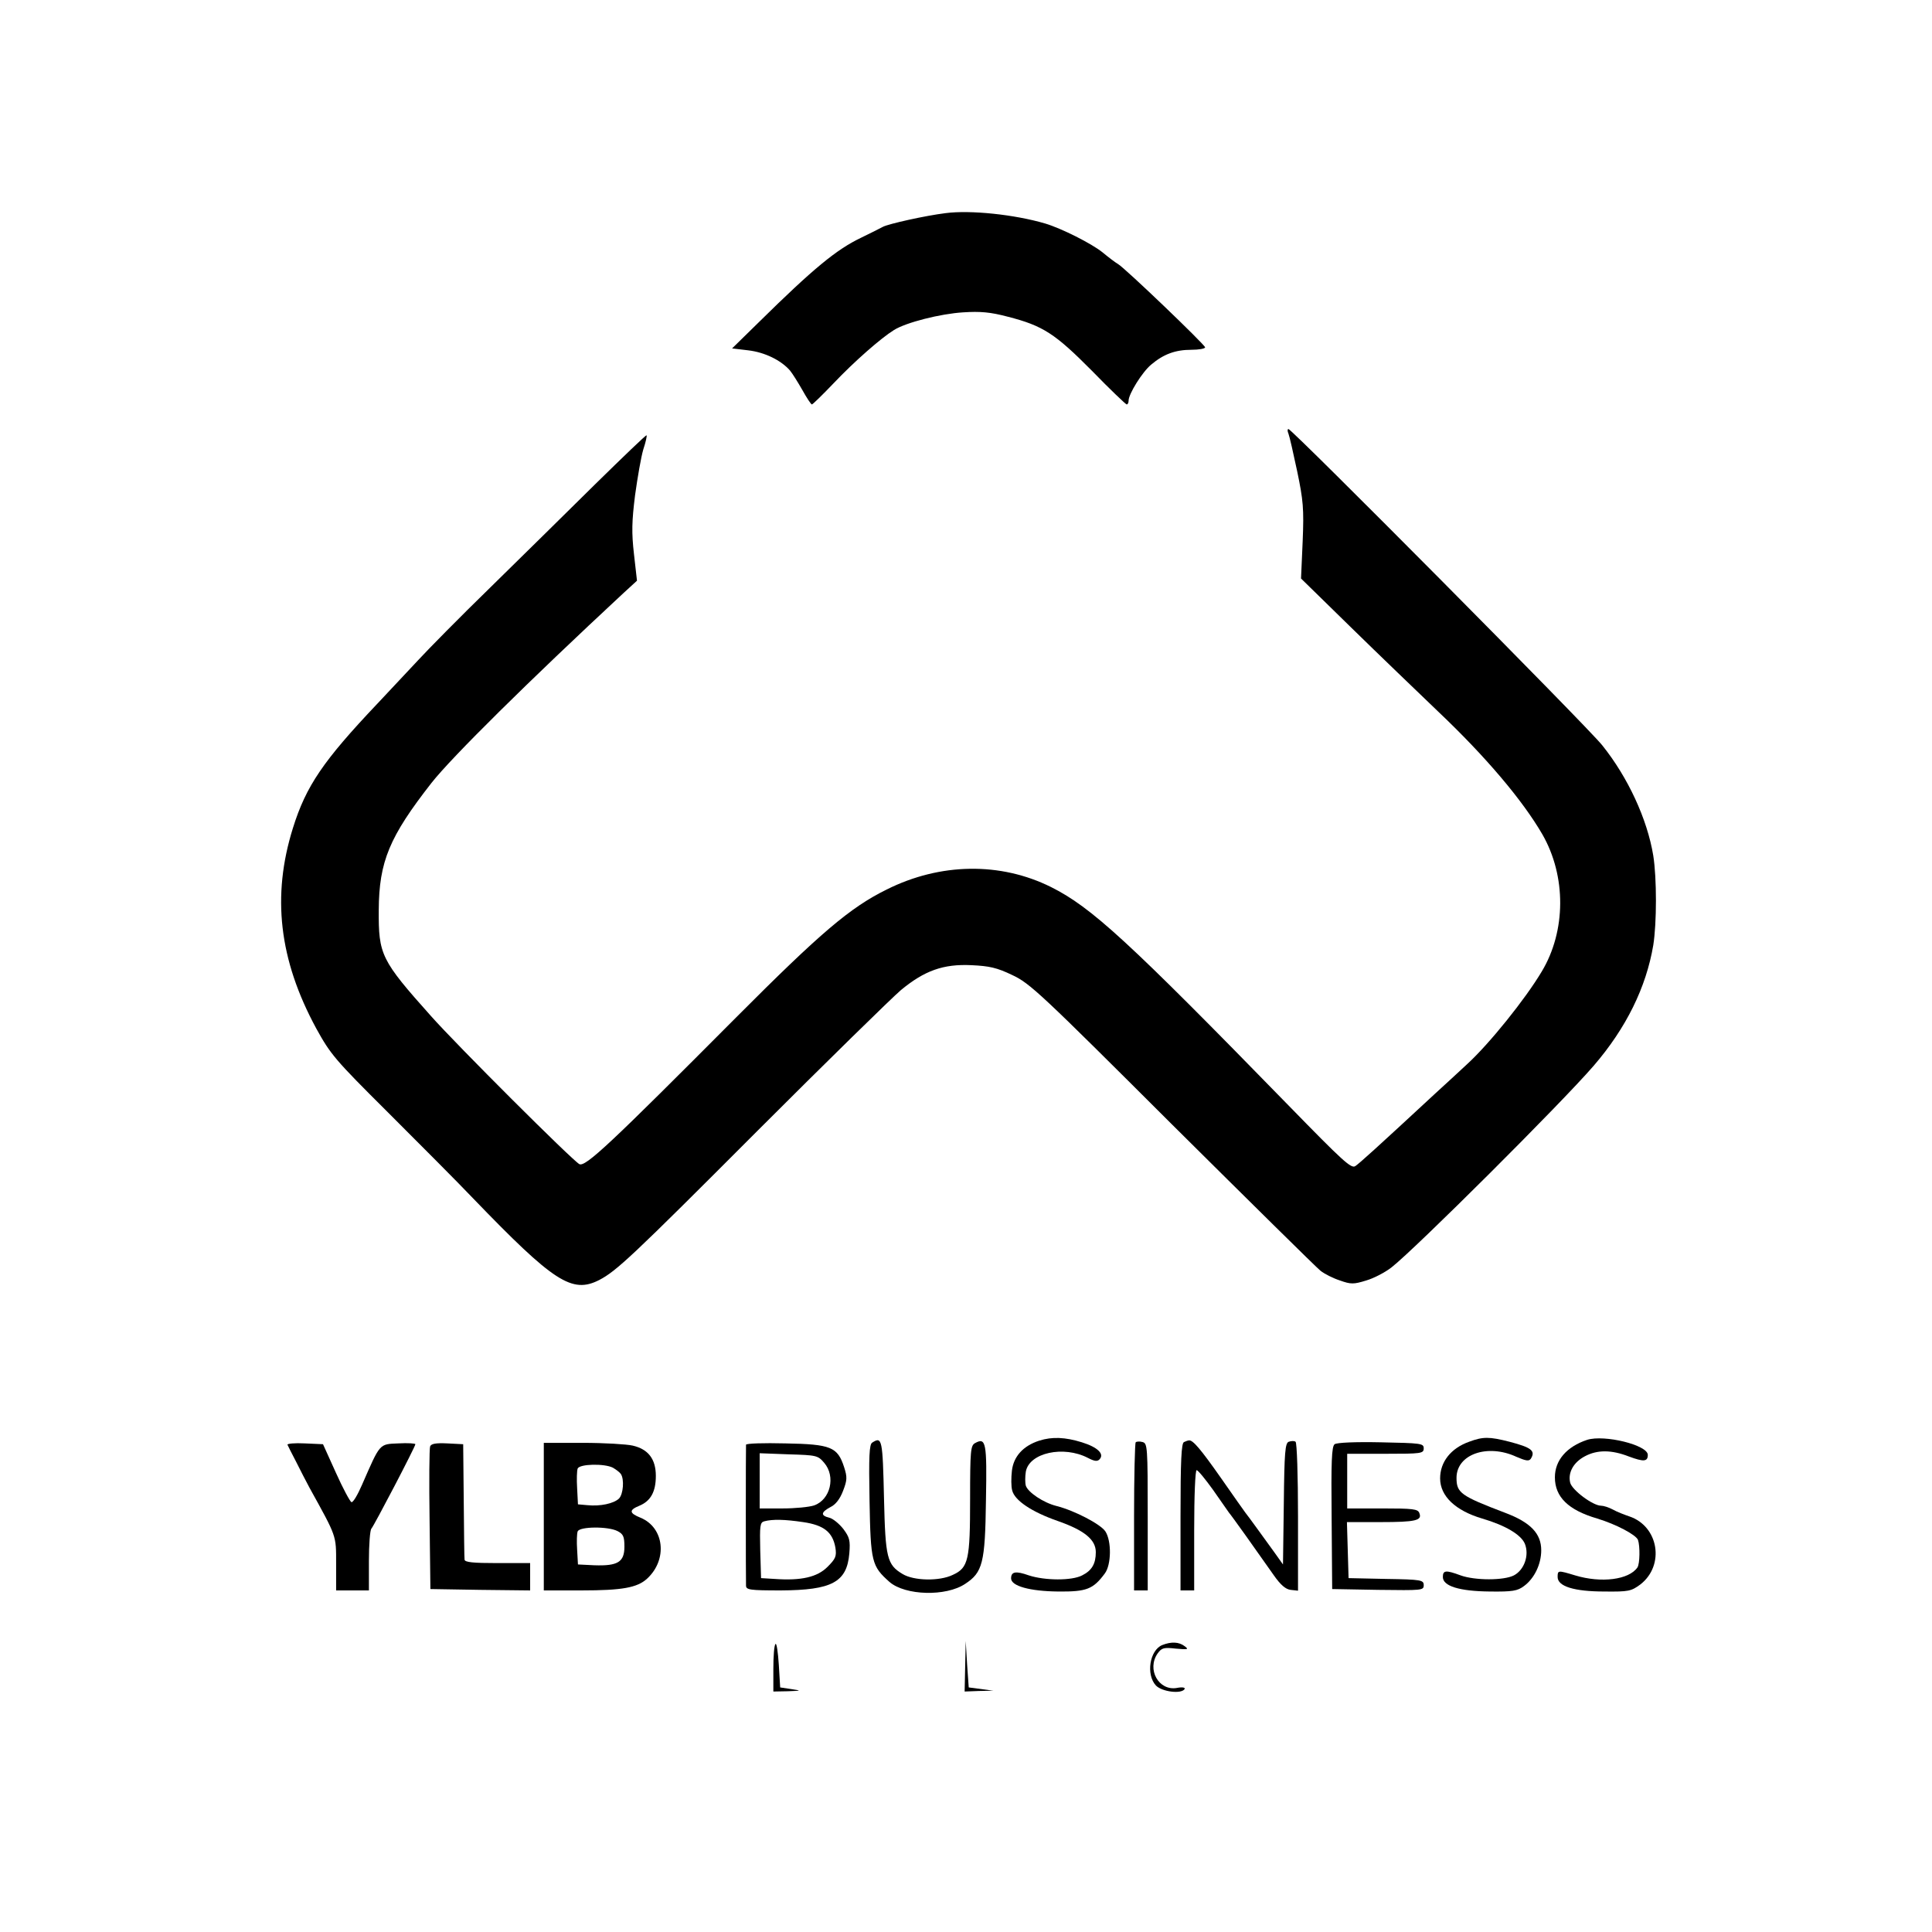
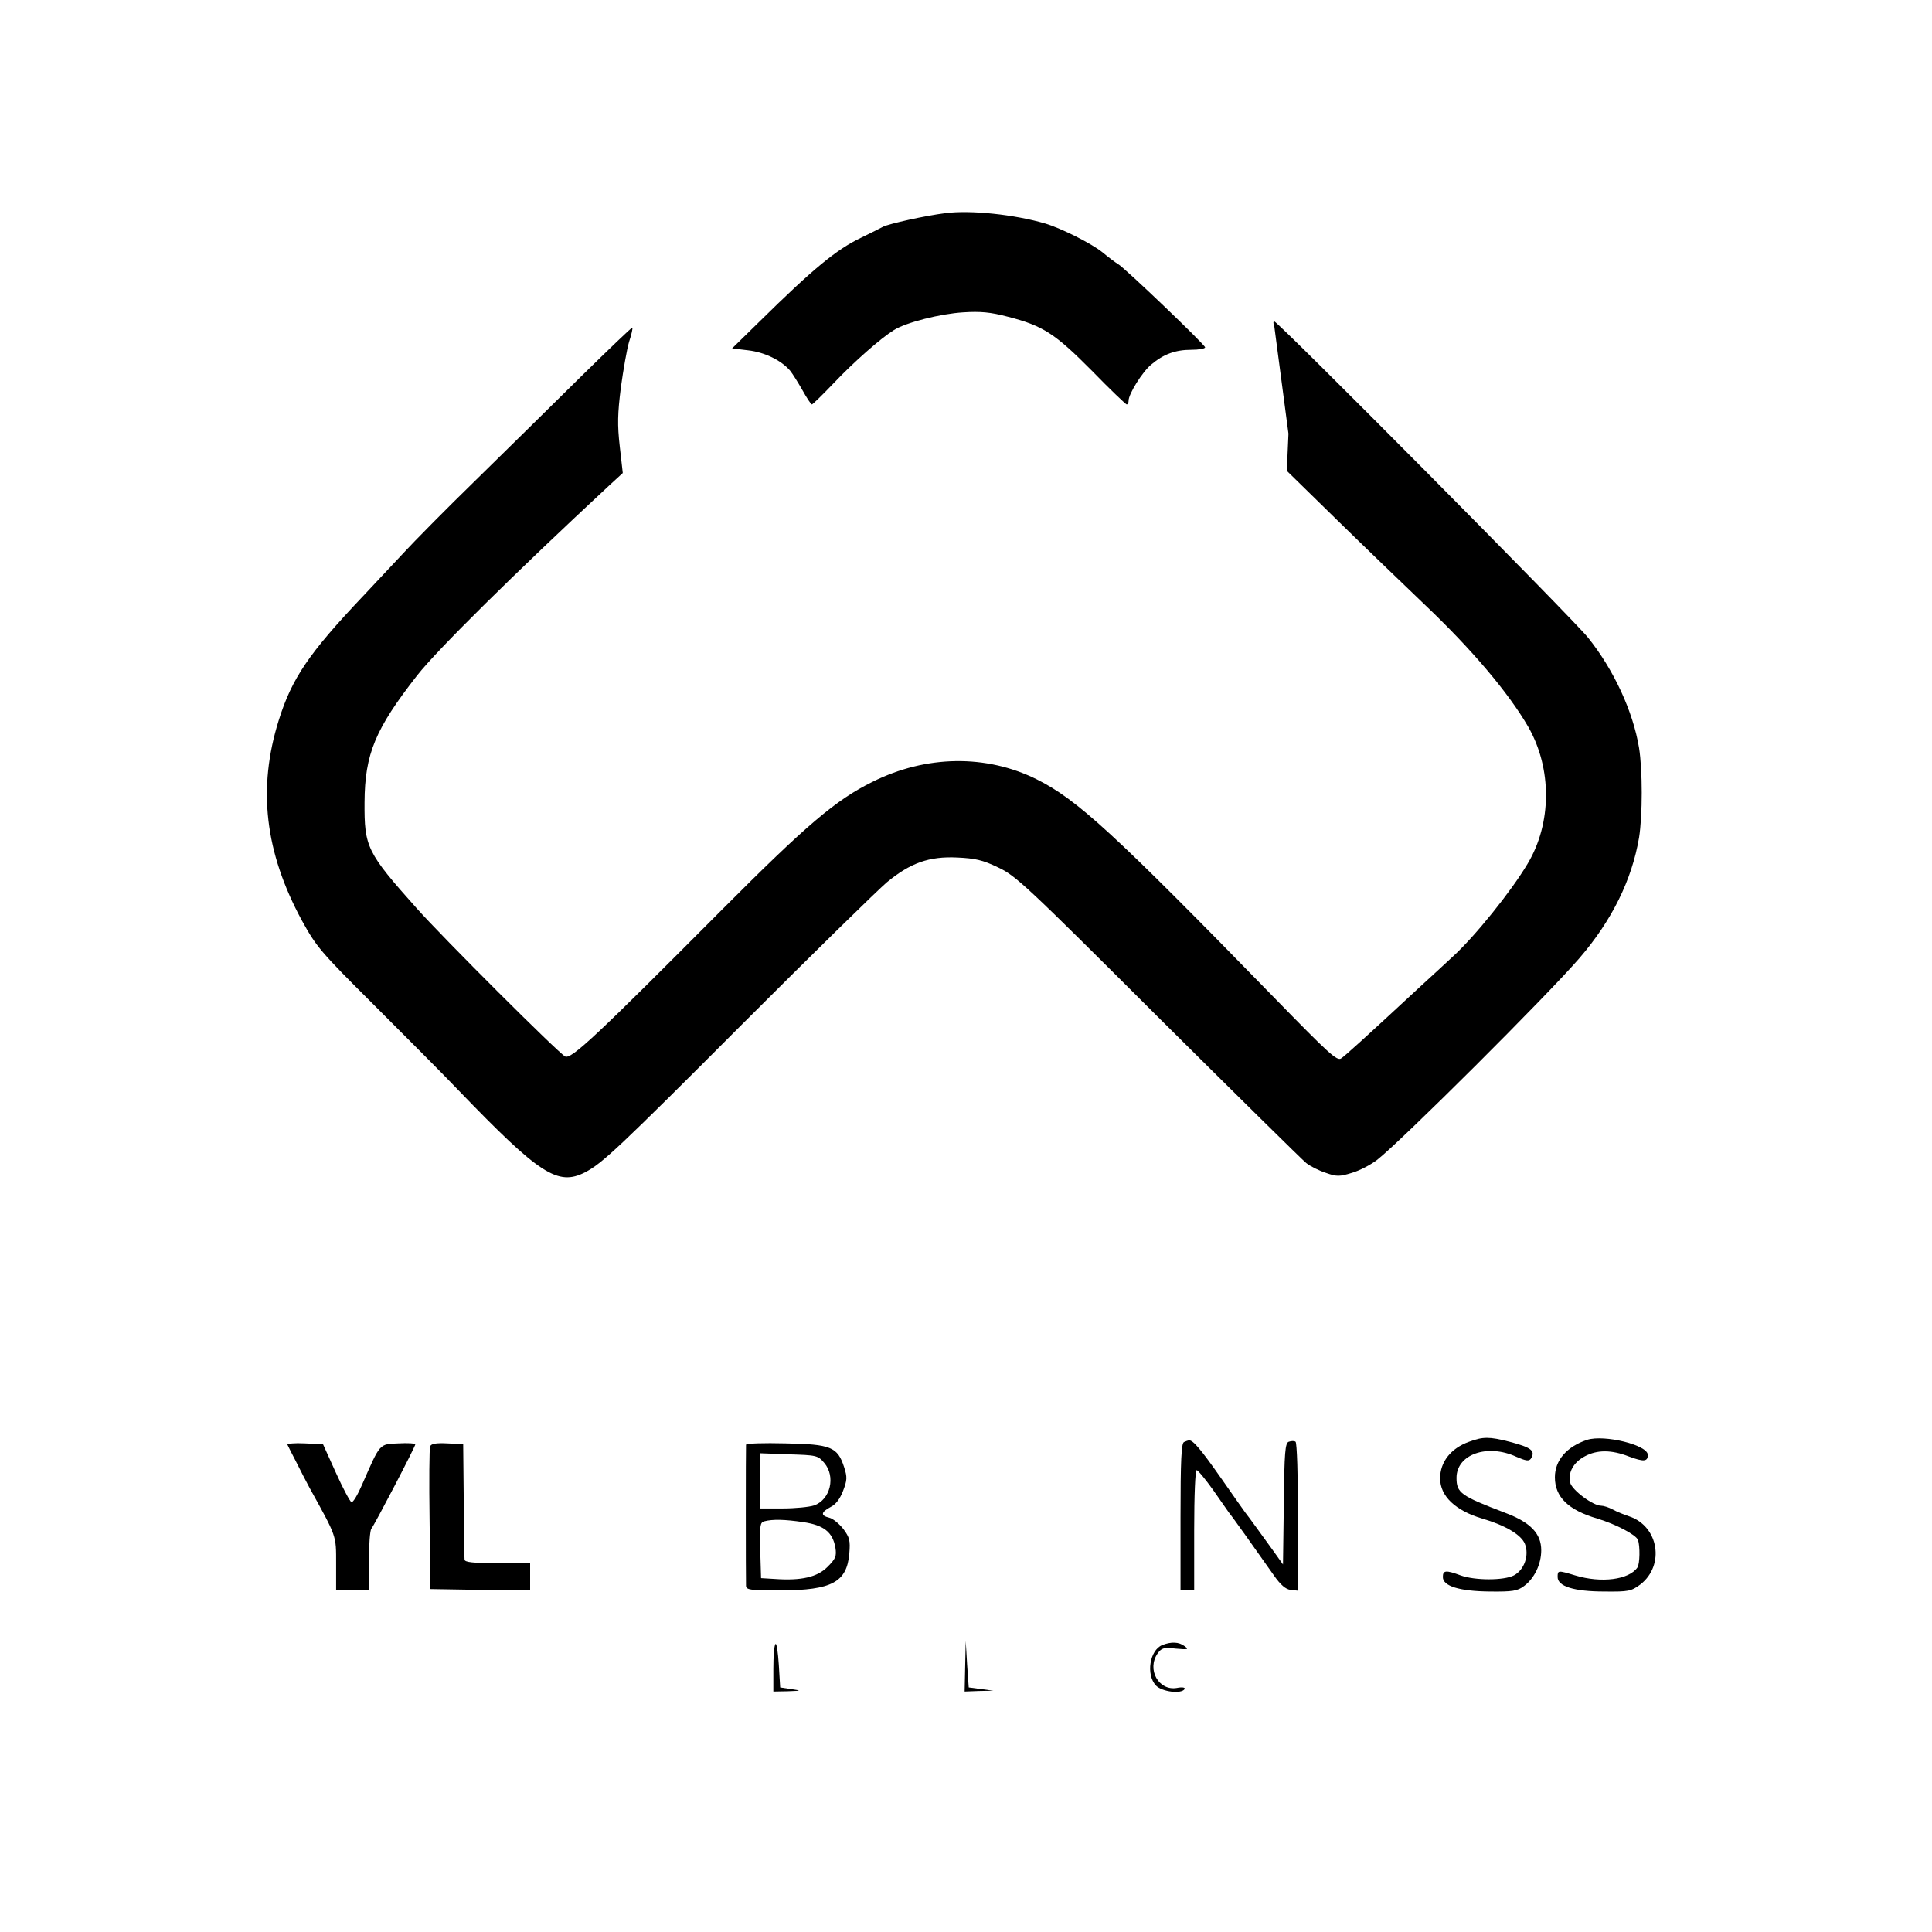
<svg xmlns="http://www.w3.org/2000/svg" version="1.0" width="707pt" height="707pt" viewBox="0 0 707 707" preserveAspectRatio="xMidYMid meet">
  <g transform="translate(0,707) scale(0.1,-0.1)" fill="#000000" stroke="none">
    <path d="M3460 6290 c-73 -9 -208 -39 -229 -50 -9 -5 -45 -23 -80 -40 -90 -43 -174 -112 -374 -309 l-98 -96 59 -7 c60 -7 120 -36 153 -74 9 -11 29 -43 45 -71 16 -29 32 -53 35 -53 3 0 39 35 80 78 75 79 173 165 220 194 44 28 171 60 254 65 62 4 99 1 163 -16 129 -33 173 -62 308 -198 66 -68 124 -123 127 -123 4 0 7 6 7 14 0 24 50 105 83 132 45 38 88 54 147 54 27 0 50 4 50 9 0 9 -294 291 -319 305 -9 5 -34 24 -57 43 -40 32 -149 87 -209 105 -112 33 -274 50 -365 38z" />
-     <path d="M4715 5483 c4 -10 18 -72 32 -138 22 -106 25 -136 20 -256 l-6 -136 183 -179 c101 -99 245 -237 320 -309 174 -165 308 -324 380 -448 88 -153 87 -354 -2 -502 -60 -101 -193 -266 -273 -339 -30 -28 -81 -75 -114 -105 -219 -203 -279 -257 -295 -268 -15 -11 -45 17 -246 223 -587 602 -720 724 -868 798 -185 92 -405 89 -601 -9 -134 -66 -241 -157 -551 -468 -459 -461 -552 -549 -574 -537 -26 14 -449 436 -543 542 -183 205 -192 224 -191 388 1 177 39 268 193 465 74 94 354 371 704 696 l48 44 -11 97 c-9 79 -8 120 4 216 9 65 22 140 30 167 9 27 14 50 12 52 -2 2 -86 -79 -188 -179 -102 -101 -275 -271 -384 -378 -110 -107 -228 -227 -264 -266 -36 -38 -103 -110 -150 -160 -197 -208 -260 -300 -308 -454 -78 -249 -51 -482 85 -733 53 -96 68 -114 262 -307 113 -113 254 -254 312 -315 296 -307 362 -350 462 -299 63 33 119 85 577 544 256 256 493 488 527 517 86 71 155 96 258 91 65 -3 93 -9 149 -36 65 -30 105 -68 585 -547 284 -282 528 -523 543 -535 15 -12 47 -28 72 -36 39 -14 50 -14 95 0 28 8 70 30 93 48 87 68 622 601 740 738 119 138 192 287 218 441 13 82 13 246 0 328 -22 134 -93 287 -187 404 -55 69 -1135 1157 -1148 1157 -4 0 -4 -8 0 -17z" />
-     <path d="M3803 1798 c-59 -19 -94 -58 -100 -110 -3 -26 -3 -58 1 -72 9 -37 72 -79 167 -112 97 -34 139 -68 139 -114 0 -42 -14 -67 -50 -85 -38 -20 -137 -19 -195 0 -48 17 -65 14 -65 -11 0 -28 69 -47 172 -48 104 -1 128 8 171 66 24 32 25 119 2 154 -17 26 -112 76 -179 93 -48 12 -104 50 -112 74 -3 10 -3 34 0 52 13 69 138 96 227 50 23 -12 34 -14 42 -6 20 20 -6 45 -64 63 -61 19 -109 21 -156 6z" />
+     <path d="M4715 5483 l-6 -136 183 -179 c101 -99 245 -237 320 -309 174 -165 308 -324 380 -448 88 -153 87 -354 -2 -502 -60 -101 -193 -266 -273 -339 -30 -28 -81 -75 -114 -105 -219 -203 -279 -257 -295 -268 -15 -11 -45 17 -246 223 -587 602 -720 724 -868 798 -185 92 -405 89 -601 -9 -134 -66 -241 -157 -551 -468 -459 -461 -552 -549 -574 -537 -26 14 -449 436 -543 542 -183 205 -192 224 -191 388 1 177 39 268 193 465 74 94 354 371 704 696 l48 44 -11 97 c-9 79 -8 120 4 216 9 65 22 140 30 167 9 27 14 50 12 52 -2 2 -86 -79 -188 -179 -102 -101 -275 -271 -384 -378 -110 -107 -228 -227 -264 -266 -36 -38 -103 -110 -150 -160 -197 -208 -260 -300 -308 -454 -78 -249 -51 -482 85 -733 53 -96 68 -114 262 -307 113 -113 254 -254 312 -315 296 -307 362 -350 462 -299 63 33 119 85 577 544 256 256 493 488 527 517 86 71 155 96 258 91 65 -3 93 -9 149 -36 65 -30 105 -68 585 -547 284 -282 528 -523 543 -535 15 -12 47 -28 72 -36 39 -14 50 -14 95 0 28 8 70 30 93 48 87 68 622 601 740 738 119 138 192 287 218 441 13 82 13 246 0 328 -22 134 -93 287 -187 404 -55 69 -1135 1157 -1148 1157 -4 0 -4 -8 0 -17z" />
    <path d="M5376 1794 c-67 -24 -106 -74 -106 -134 0 -65 56 -118 154 -147 85 -25 142 -59 156 -92 17 -42 -2 -96 -40 -116 -37 -19 -142 -19 -195 0 -54 20 -65 19 -65 -6 0 -33 60 -52 172 -53 83 -1 101 2 125 20 38 28 63 80 63 131 0 61 -39 102 -132 137 -163 62 -178 73 -178 128 0 86 113 126 219 77 35 -15 46 -17 53 -7 18 29 2 41 -78 62 -74 19 -97 19 -148 0z" />
    <path d="M5808 1801 c-75 -25 -118 -75 -118 -137 0 -72 49 -120 155 -151 69 -21 141 -59 149 -78 8 -23 7 -88 -2 -101 -31 -45 -132 -58 -228 -29 -63 19 -64 19 -64 -6 0 -34 60 -53 171 -53 89 -1 98 1 132 26 90 70 67 213 -41 249 -18 6 -46 17 -60 25 -15 8 -34 14 -43 14 -30 0 -106 57 -113 84 -9 37 12 75 54 97 45 24 97 24 161 -1 54 -20 69 -19 69 6 0 36 -159 75 -222 55z" />
-     <path d="M3192 1791 c-11 -6 -13 -51 -10 -212 4 -226 8 -240 73 -298 58 -50 207 -54 277 -7 64 42 73 76 76 305 4 214 0 232 -40 210 -16 -9 -18 -27 -18 -205 0 -222 -6 -251 -63 -277 -49 -24 -143 -22 -184 3 -57 34 -63 59 -68 275 -5 219 -7 229 -43 206z" />
-     <path d="M4156 1792 c-3 -3 -6 -126 -6 -274 l0 -268 25 0 25 0 0 269 c0 258 -1 269 -19 274 -11 3 -22 2 -25 -1z" />
    <path d="M4333 1793 c-10 -3 -13 -68 -13 -274 l0 -269 25 0 25 0 0 220 c0 129 4 220 9 220 5 0 32 -33 60 -72 28 -40 54 -77 58 -83 9 -10 101 -139 164 -229 25 -36 44 -52 62 -54 l27 -3 0 270 c0 151 -4 272 -9 275 -5 4 -16 3 -25 0 -13 -5 -16 -37 -18 -227 l-3 -222 -32 45 c-35 48 -93 129 -106 145 -4 5 -44 62 -88 125 -75 107 -104 141 -118 139 -3 0 -12 -3 -18 -6z" />
-     <path d="M4884 1785 c-11 -8 -13 -64 -11 -270 l2 -260 168 -3 c161 -2 167 -2 167 17 0 19 -8 21 -137 23 l-138 3 -3 103 -3 102 123 0 c129 0 153 6 142 33 -5 15 -24 17 -135 17 l-129 0 0 100 0 100 140 0 c132 0 140 1 140 20 0 18 -9 19 -157 22 -93 2 -161 -1 -169 -7z" />
    <path d="M1052 1783 c2 -4 16 -33 32 -63 15 -30 37 -73 49 -95 100 -181 97 -172 97 -277 l0 -98 60 0 60 0 0 108 c0 59 4 112 9 118 10 11 161 300 161 309 0 3 -28 5 -62 3 -71 -3 -66 2 -133 -151 -16 -37 -33 -66 -39 -64 -5 2 -31 50 -57 108 l-47 104 -67 3 c-37 2 -65 -1 -63 -5z" />
    <path d="M1574 1777 c-3 -8 -4 -129 -2 -268 l3 -254 183 -3 182 -2 0 50 0 50 -120 0 c-89 0 -120 3 -120 13 -1 6 -2 104 -3 217 l-2 205 -58 3 c-42 2 -59 -1 -63 -11z" />
-     <path d="M1990 1520 l0 -270 138 0 c149 0 204 10 240 43 76 70 63 187 -24 223 -42 17 -43 28 -4 44 41 17 60 51 60 109 0 62 -28 98 -85 111 -22 5 -104 10 -182 10 l-143 0 0 -270z m253 179 c12 -7 25 -17 29 -23 13 -19 9 -74 -7 -90 -19 -18 -68 -29 -116 -24 l-34 3 -3 59 c-2 32 -1 65 2 72 7 17 98 19 129 3z m17 -232 c21 -11 25 -20 25 -57 0 -56 -24 -71 -110 -68 l-60 3 -3 54 c-2 29 -1 60 2 67 7 18 111 19 146 1z" />
    <path d="M2730 1783 c-1 -9 -1 -488 0 -515 0 -16 13 -18 128 -18 186 1 241 30 250 135 4 48 1 59 -22 90 -15 19 -38 38 -51 41 -33 8 -31 20 4 39 19 9 35 30 46 59 15 39 16 50 4 87 -24 74 -48 84 -215 87 -79 2 -144 0 -144 -5z m286 -66 c43 -50 23 -135 -37 -156 -18 -6 -70 -11 -115 -11 l-84 0 0 101 0 101 106 -4 c102 -3 107 -4 130 -31z m-77 -217 c76 -11 108 -37 118 -93 5 -32 1 -41 -29 -71 -37 -37 -95 -51 -193 -44 l-50 3 -3 102 c-2 90 -1 102 15 106 30 8 75 7 142 -3z" />
    <path d="M2838 1054 c-5 -4 -8 -45 -8 -91 l0 -83 53 1 c51 2 51 2 12 8 l-40 6 -5 83 c-3 46 -8 80 -12 76z" />
    <path d="M3532 973 l-2 -93 53 2 52 1 -45 6 -45 6 -6 85 -5 85 -2 -92z" />
    <path d="M4253 1050 c-46 -19 -60 -108 -23 -148 22 -23 93 -32 105 -13 3 6 -9 8 -29 4 -66 -11 -110 68 -70 126 15 21 23 23 67 18 45 -4 48 -3 32 9 -21 16 -49 17 -82 4z" />
  </g>
</svg>